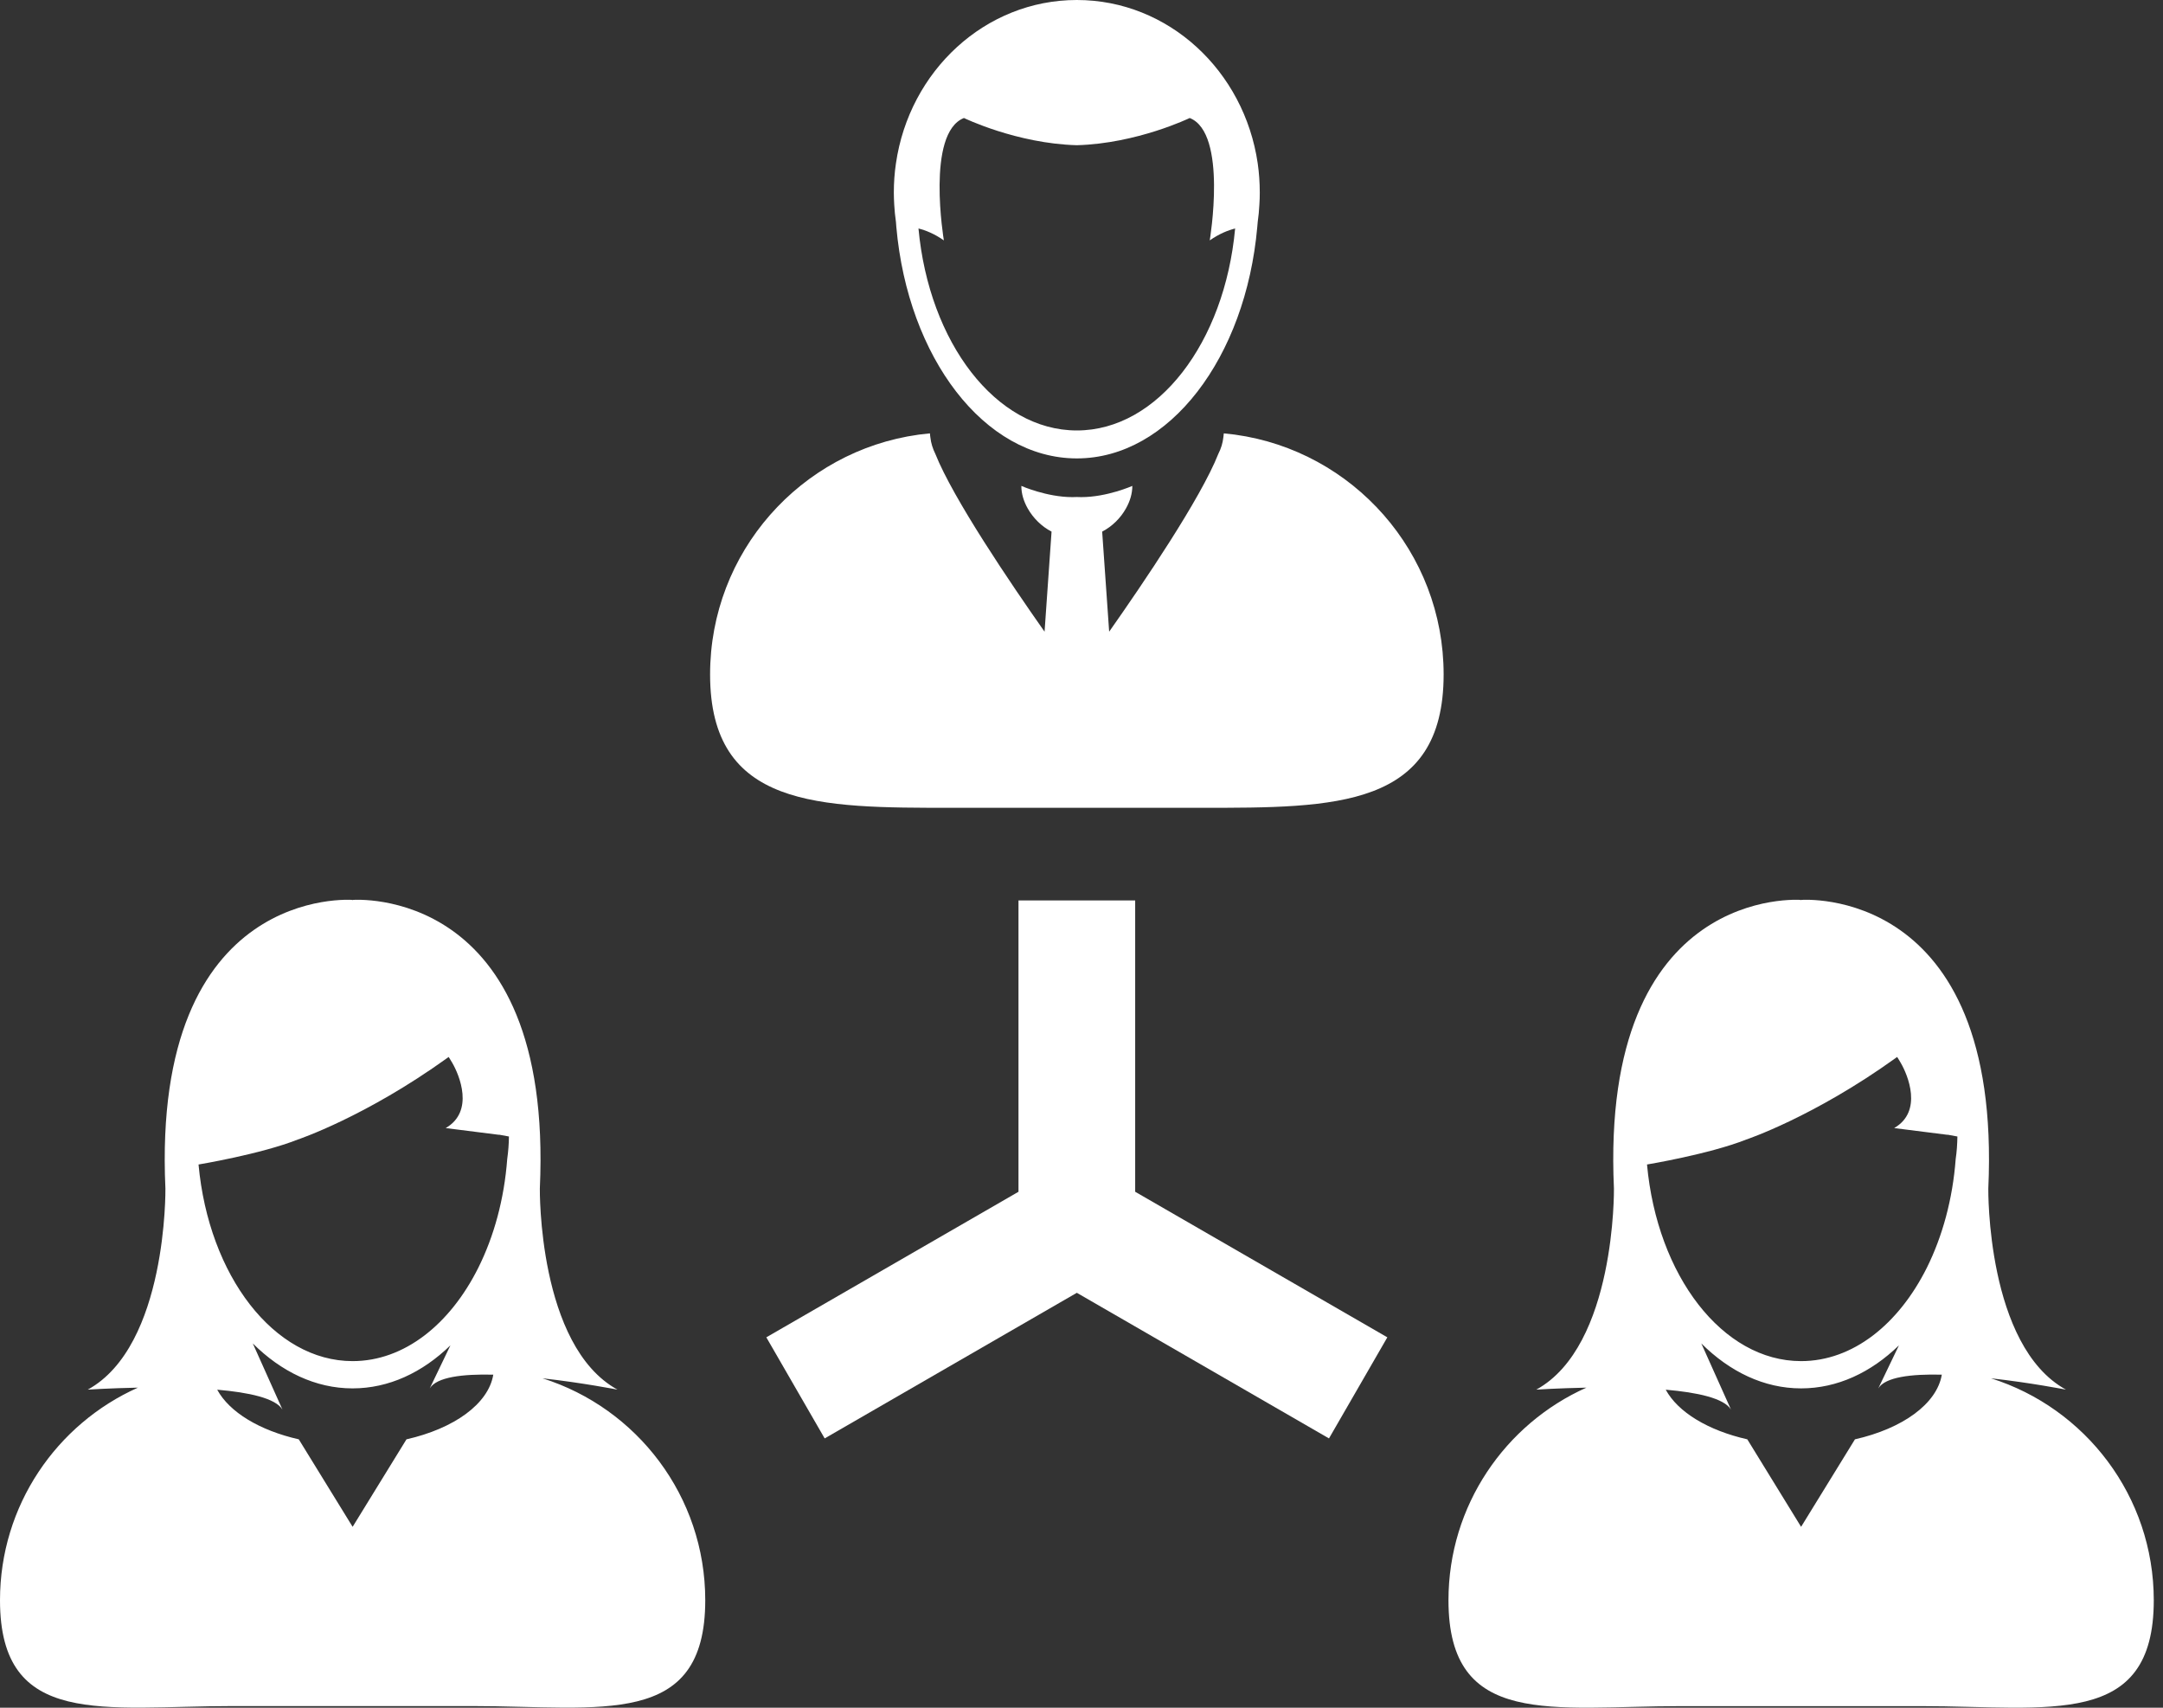
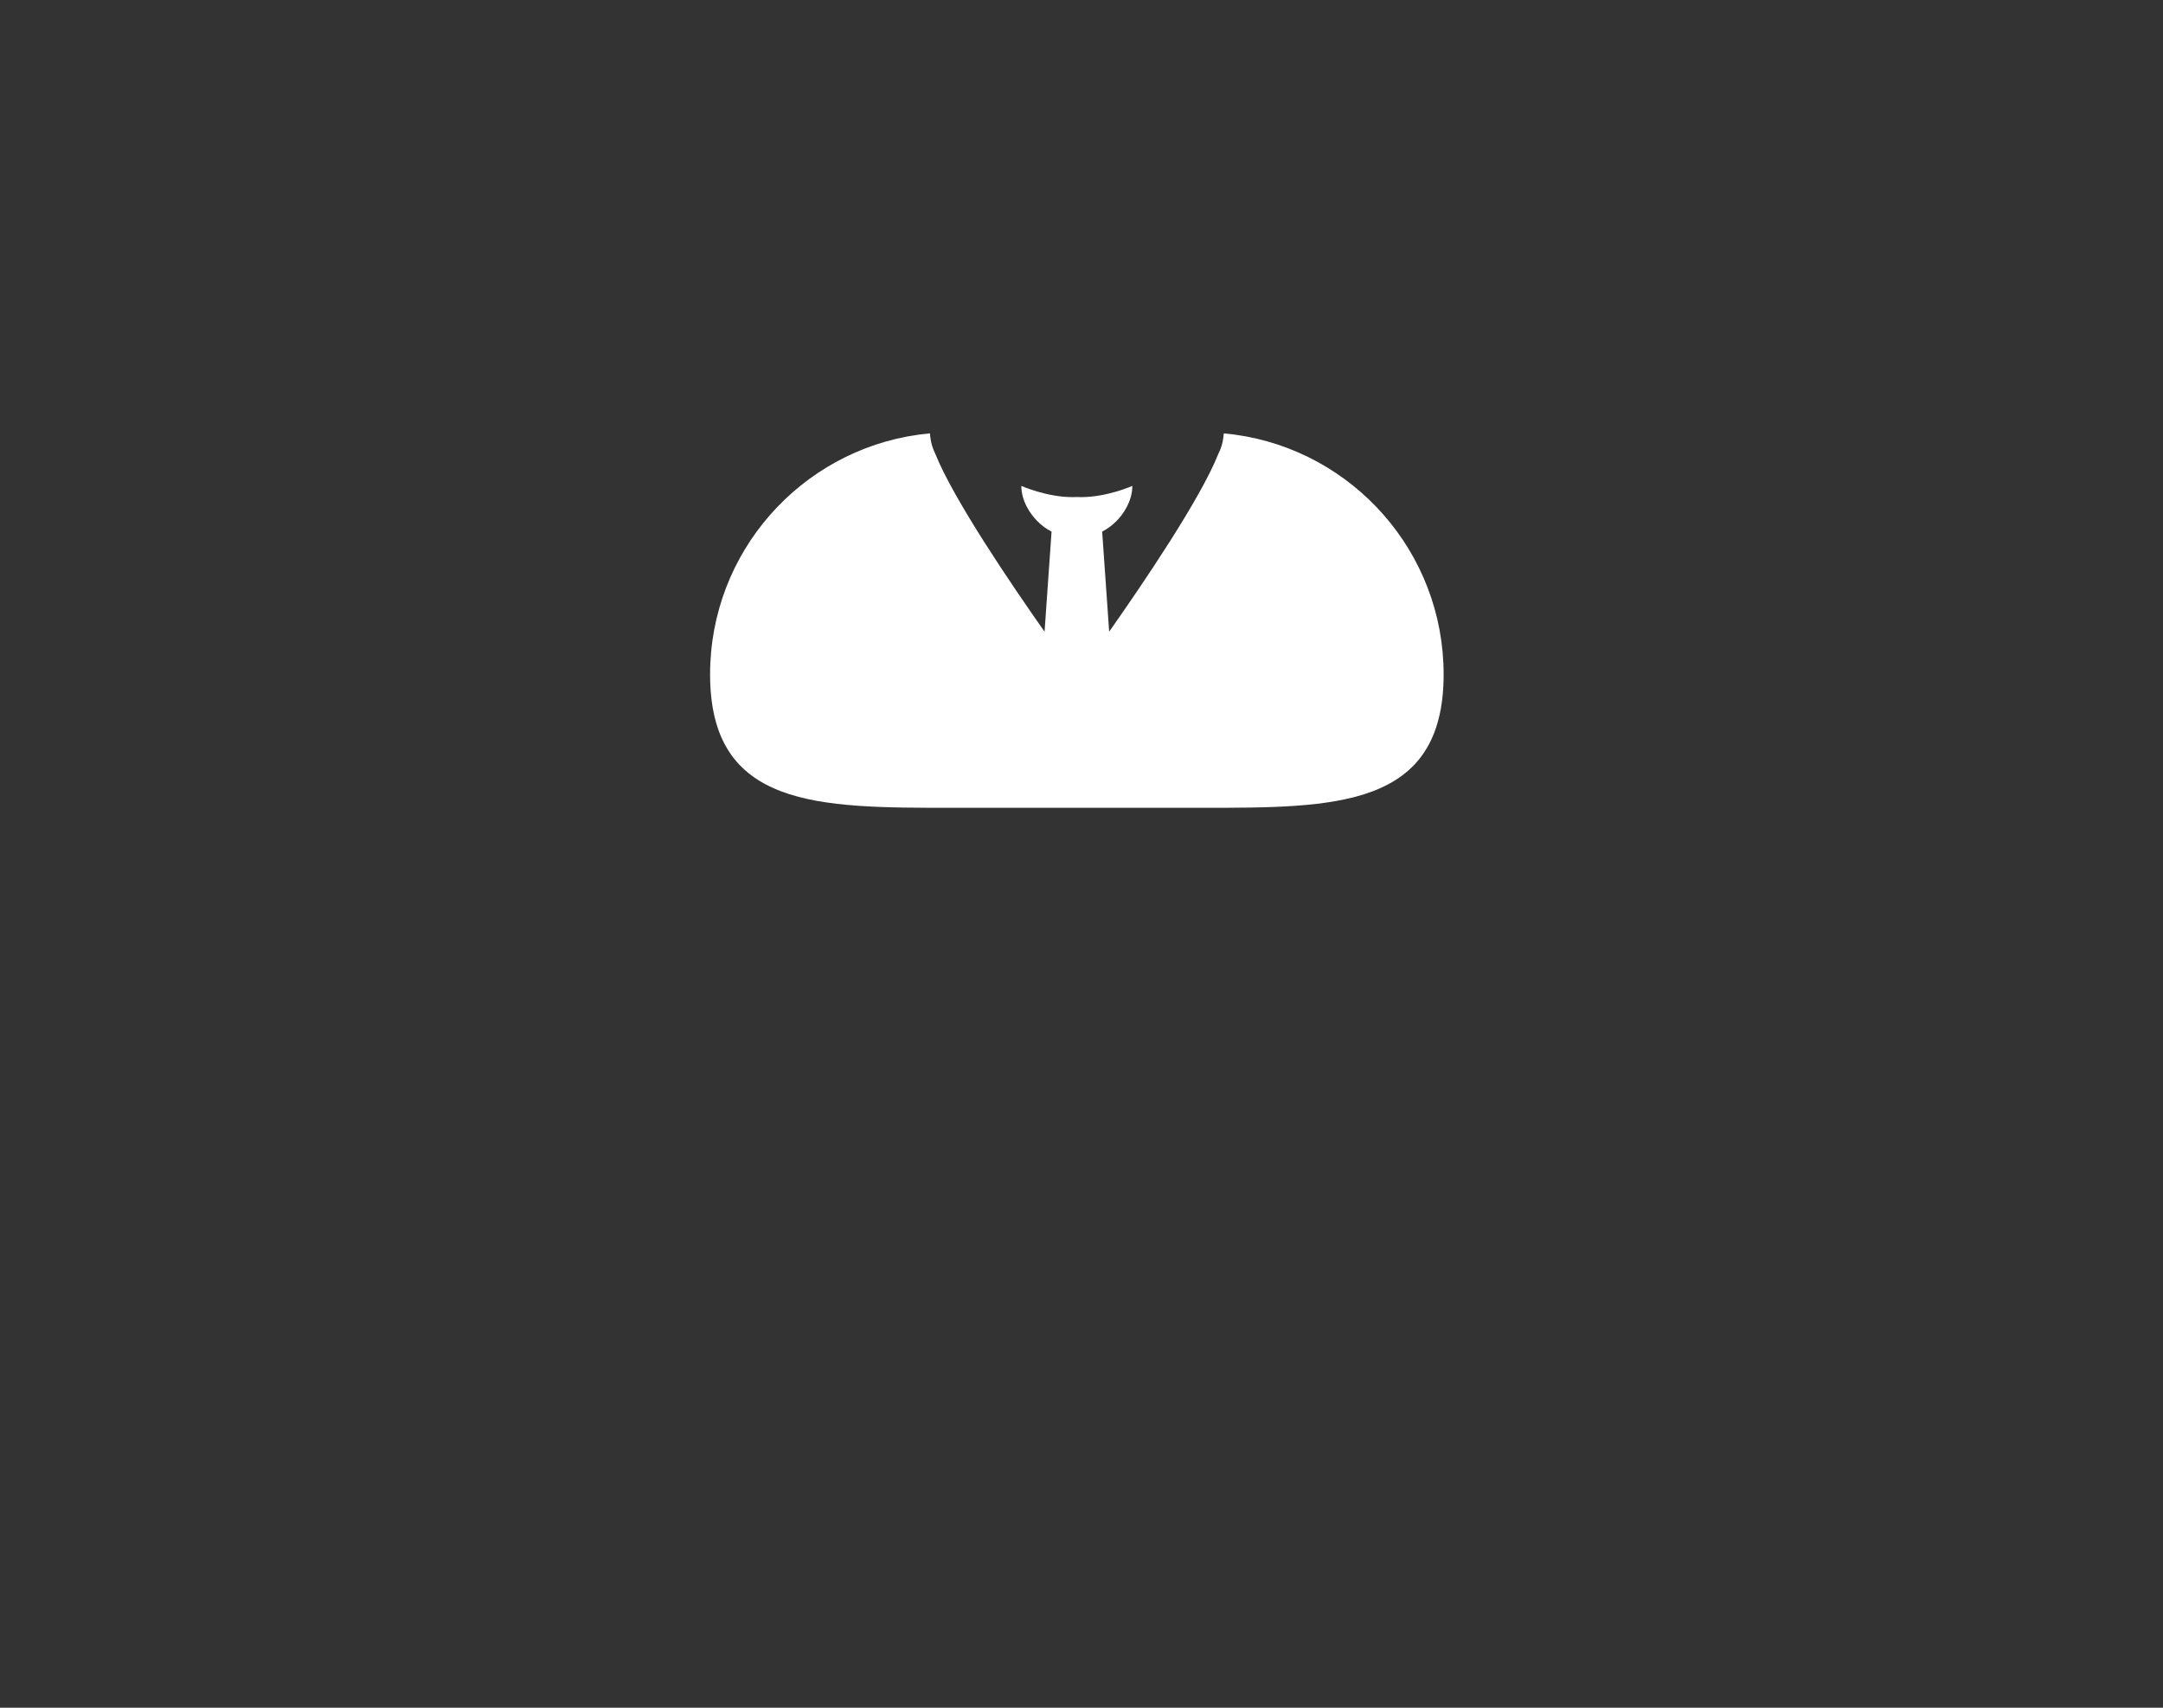
<svg xmlns="http://www.w3.org/2000/svg" width="38" height="30" viewBox="0 0 38 30" fill="none">
  <rect x="0" y="0" width="38" height="30" fill="#333333" stroke="none" />
-   <path d="M15.74 3.897C15.742 3.927 15.745 3.958 15.747 3.988C15.95 6.281 17.292 8.053 18.918 8.053C20.543 8.053 21.885 6.281 22.088 3.988C22.091 3.958 22.093 3.927 22.096 3.897C22.11 3.798 22.12 3.697 22.125 3.595C22.13 3.525 22.132 3.455 22.132 3.384C22.132 3.209 22.12 3.038 22.096 2.871C21.86 1.245 20.528 0 18.918 0C17.308 0 15.975 1.245 15.74 2.871C15.715 3.038 15.703 3.21 15.703 3.384C15.703 3.455 15.706 3.525 15.71 3.595C15.716 3.697 15.725 3.798 15.74 3.897ZM16.935 2.073C16.935 2.073 17.86 2.522 18.918 2.551C19.975 2.522 20.901 2.073 20.901 2.073C21.571 2.337 21.253 4.222 21.253 4.223C21.421 4.106 21.575 4.045 21.699 4.014C21.515 6.017 20.341 7.562 18.918 7.562C17.496 7.562 16.321 6.017 16.136 4.014C16.261 4.045 16.415 4.106 16.582 4.223C16.582 4.223 16.264 2.337 16.935 2.073Z" fill="white" />
  <path d="M21.701 7.636C21.694 7.635 21.687 7.635 21.679 7.633C21.62 7.625 21.56 7.619 21.5 7.613C21.5 7.62 21.499 7.625 21.498 7.631C21.497 7.649 21.494 7.666 21.492 7.684C21.481 7.784 21.451 7.88 21.404 7.973C21.093 8.76 20.081 10.251 19.486 11.097L19.363 9.339C19.537 9.249 19.687 9.102 19.782 8.93C19.851 8.807 19.893 8.673 19.893 8.536C19.893 8.536 19.45 8.733 18.996 8.733C18.97 8.733 18.944 8.732 18.918 8.731C18.892 8.732 18.866 8.733 18.84 8.733C18.387 8.733 17.943 8.536 17.943 8.536C17.943 8.673 17.985 8.807 18.054 8.93C18.151 9.102 18.299 9.249 18.474 9.339L18.351 11.097C17.756 10.251 16.745 8.76 16.432 7.973C16.386 7.88 16.356 7.784 16.345 7.684C16.343 7.666 16.339 7.649 16.339 7.631C16.339 7.625 16.337 7.62 16.337 7.613C16.277 7.619 16.218 7.626 16.158 7.633C16.15 7.635 16.143 7.635 16.136 7.636C14.067 7.924 12.475 9.7 12.475 11.848C12.475 14.197 14.379 14.191 16.728 14.191H18.919H21.109C23.458 14.191 25.362 14.197 25.362 11.848C25.362 9.7 23.77 7.924 21.701 7.636Z" fill="white" />
-   <path d="M9.531 24.213C10.232 24.291 10.848 24.412 10.848 24.412C9.448 23.643 9.484 20.88 9.484 20.88C9.729 15.529 6.198 15.809 6.198 15.809L6.195 15.818L6.193 15.809C6.193 15.809 2.662 15.53 2.906 20.88C2.906 20.88 2.942 23.643 1.542 24.412C1.542 24.412 1.919 24.387 2.423 24.377C0.995 25.015 0 26.447 0 28.112C0 30.37 1.83 29.971 4.09 29.971H8.301C10.56 29.971 12.39 30.37 12.39 28.112C12.39 26.283 11.188 24.735 9.531 24.213ZM7.141 25.285L6.195 26.822L5.249 25.285C4.561 25.129 4.03 24.808 3.816 24.413C4.371 24.461 4.841 24.562 4.962 24.762L4.441 23.6C4.941 24.098 5.544 24.39 6.194 24.39C6.83 24.39 7.421 24.112 7.913 23.634L7.55 24.39C7.672 24.19 8.129 24.136 8.666 24.149C8.581 24.663 7.976 25.096 7.141 25.285ZM8.911 20.36C8.858 21.069 8.677 21.721 8.404 22.269C7.907 23.264 7.103 23.911 6.195 23.911C4.811 23.911 3.667 22.407 3.488 20.457C3.488 20.457 4.581 20.276 5.233 20.018C5.233 20.018 6.416 19.623 7.86 18.584C7.867 18.578 7.874 18.573 7.882 18.568C7.882 18.568 7.907 18.605 7.944 18.669C8.07 18.883 8.338 19.524 7.83 19.817L8.755 19.934H8.772L8.941 19.965C8.94 20.099 8.929 20.231 8.911 20.36Z" fill="white" />
-   <path d="M34.978 24.213C35.679 24.291 36.295 24.412 36.295 24.412C34.895 23.643 34.931 20.88 34.931 20.88C35.176 15.529 31.645 15.809 31.645 15.809L31.642 15.818L31.639 15.809C31.639 15.809 28.109 15.53 28.354 20.88C28.354 20.88 28.389 23.643 26.99 24.412C26.99 24.412 27.366 24.387 27.87 24.377C26.443 25.015 25.447 26.448 25.447 28.112C25.447 30.371 27.278 29.972 29.537 29.972H33.749C36.007 29.972 37.838 30.371 37.838 28.112C37.837 26.283 36.635 24.735 34.978 24.213ZM32.588 25.285L31.642 26.822L30.697 25.285C30.009 25.129 29.478 24.808 29.264 24.413C29.818 24.461 30.289 24.562 30.41 24.762L29.889 23.6C30.389 24.098 30.992 24.39 31.642 24.39C32.278 24.39 32.869 24.112 33.361 23.634L32.998 24.39C33.12 24.19 33.578 24.136 34.114 24.149C34.028 24.663 33.423 25.096 32.588 25.285ZM34.358 20.36C34.305 21.069 34.124 21.721 33.852 22.269C33.355 23.264 32.55 23.911 31.642 23.911C30.258 23.911 29.114 22.407 28.935 20.457C28.935 20.457 30.028 20.276 30.68 20.018C30.68 20.018 31.863 19.623 33.307 18.584C33.314 18.578 33.321 18.573 33.329 18.568C33.329 18.568 33.355 18.605 33.391 18.669C33.517 18.883 33.785 19.524 33.277 19.817L34.202 19.934H34.219L34.388 19.965C34.386 20.099 34.377 20.231 34.358 20.36Z" fill="white" />
-   <path d="M19.943 15.818H17.893V20.936L13.463 23.493L14.488 25.269L18.918 22.711L23.348 25.269L24.373 23.493L19.943 20.936V15.818Z" fill="white" />
</svg>